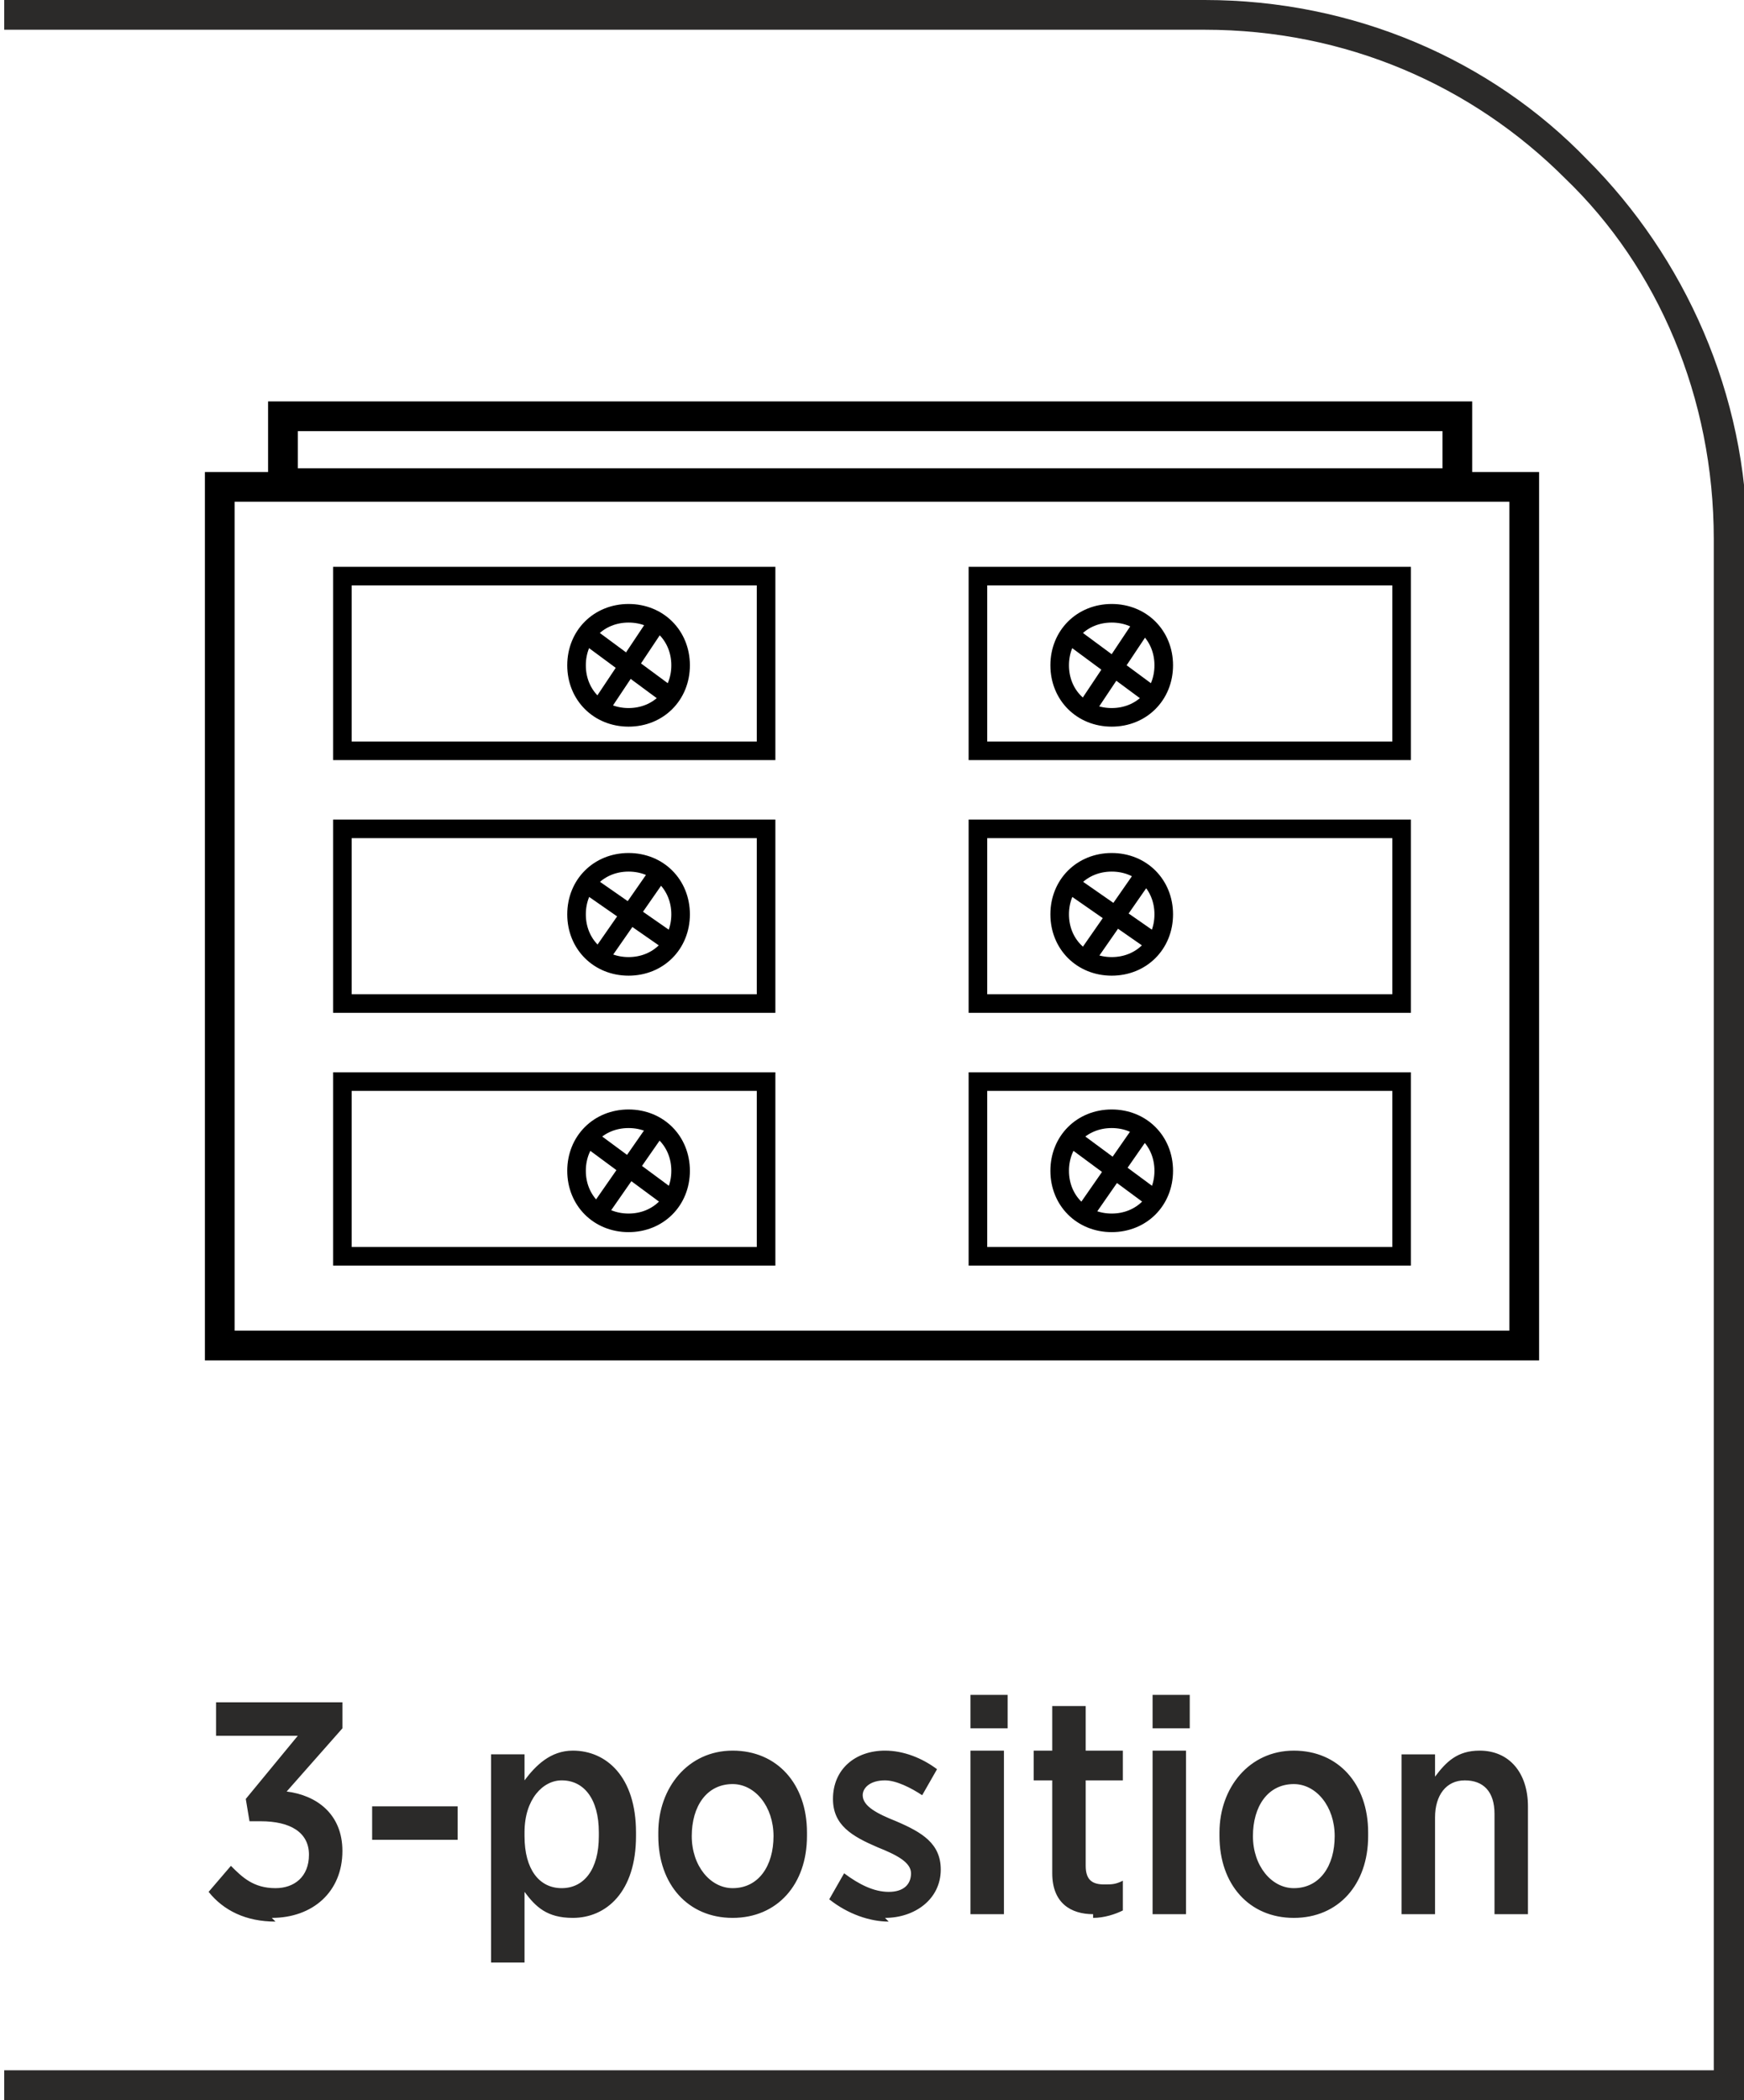
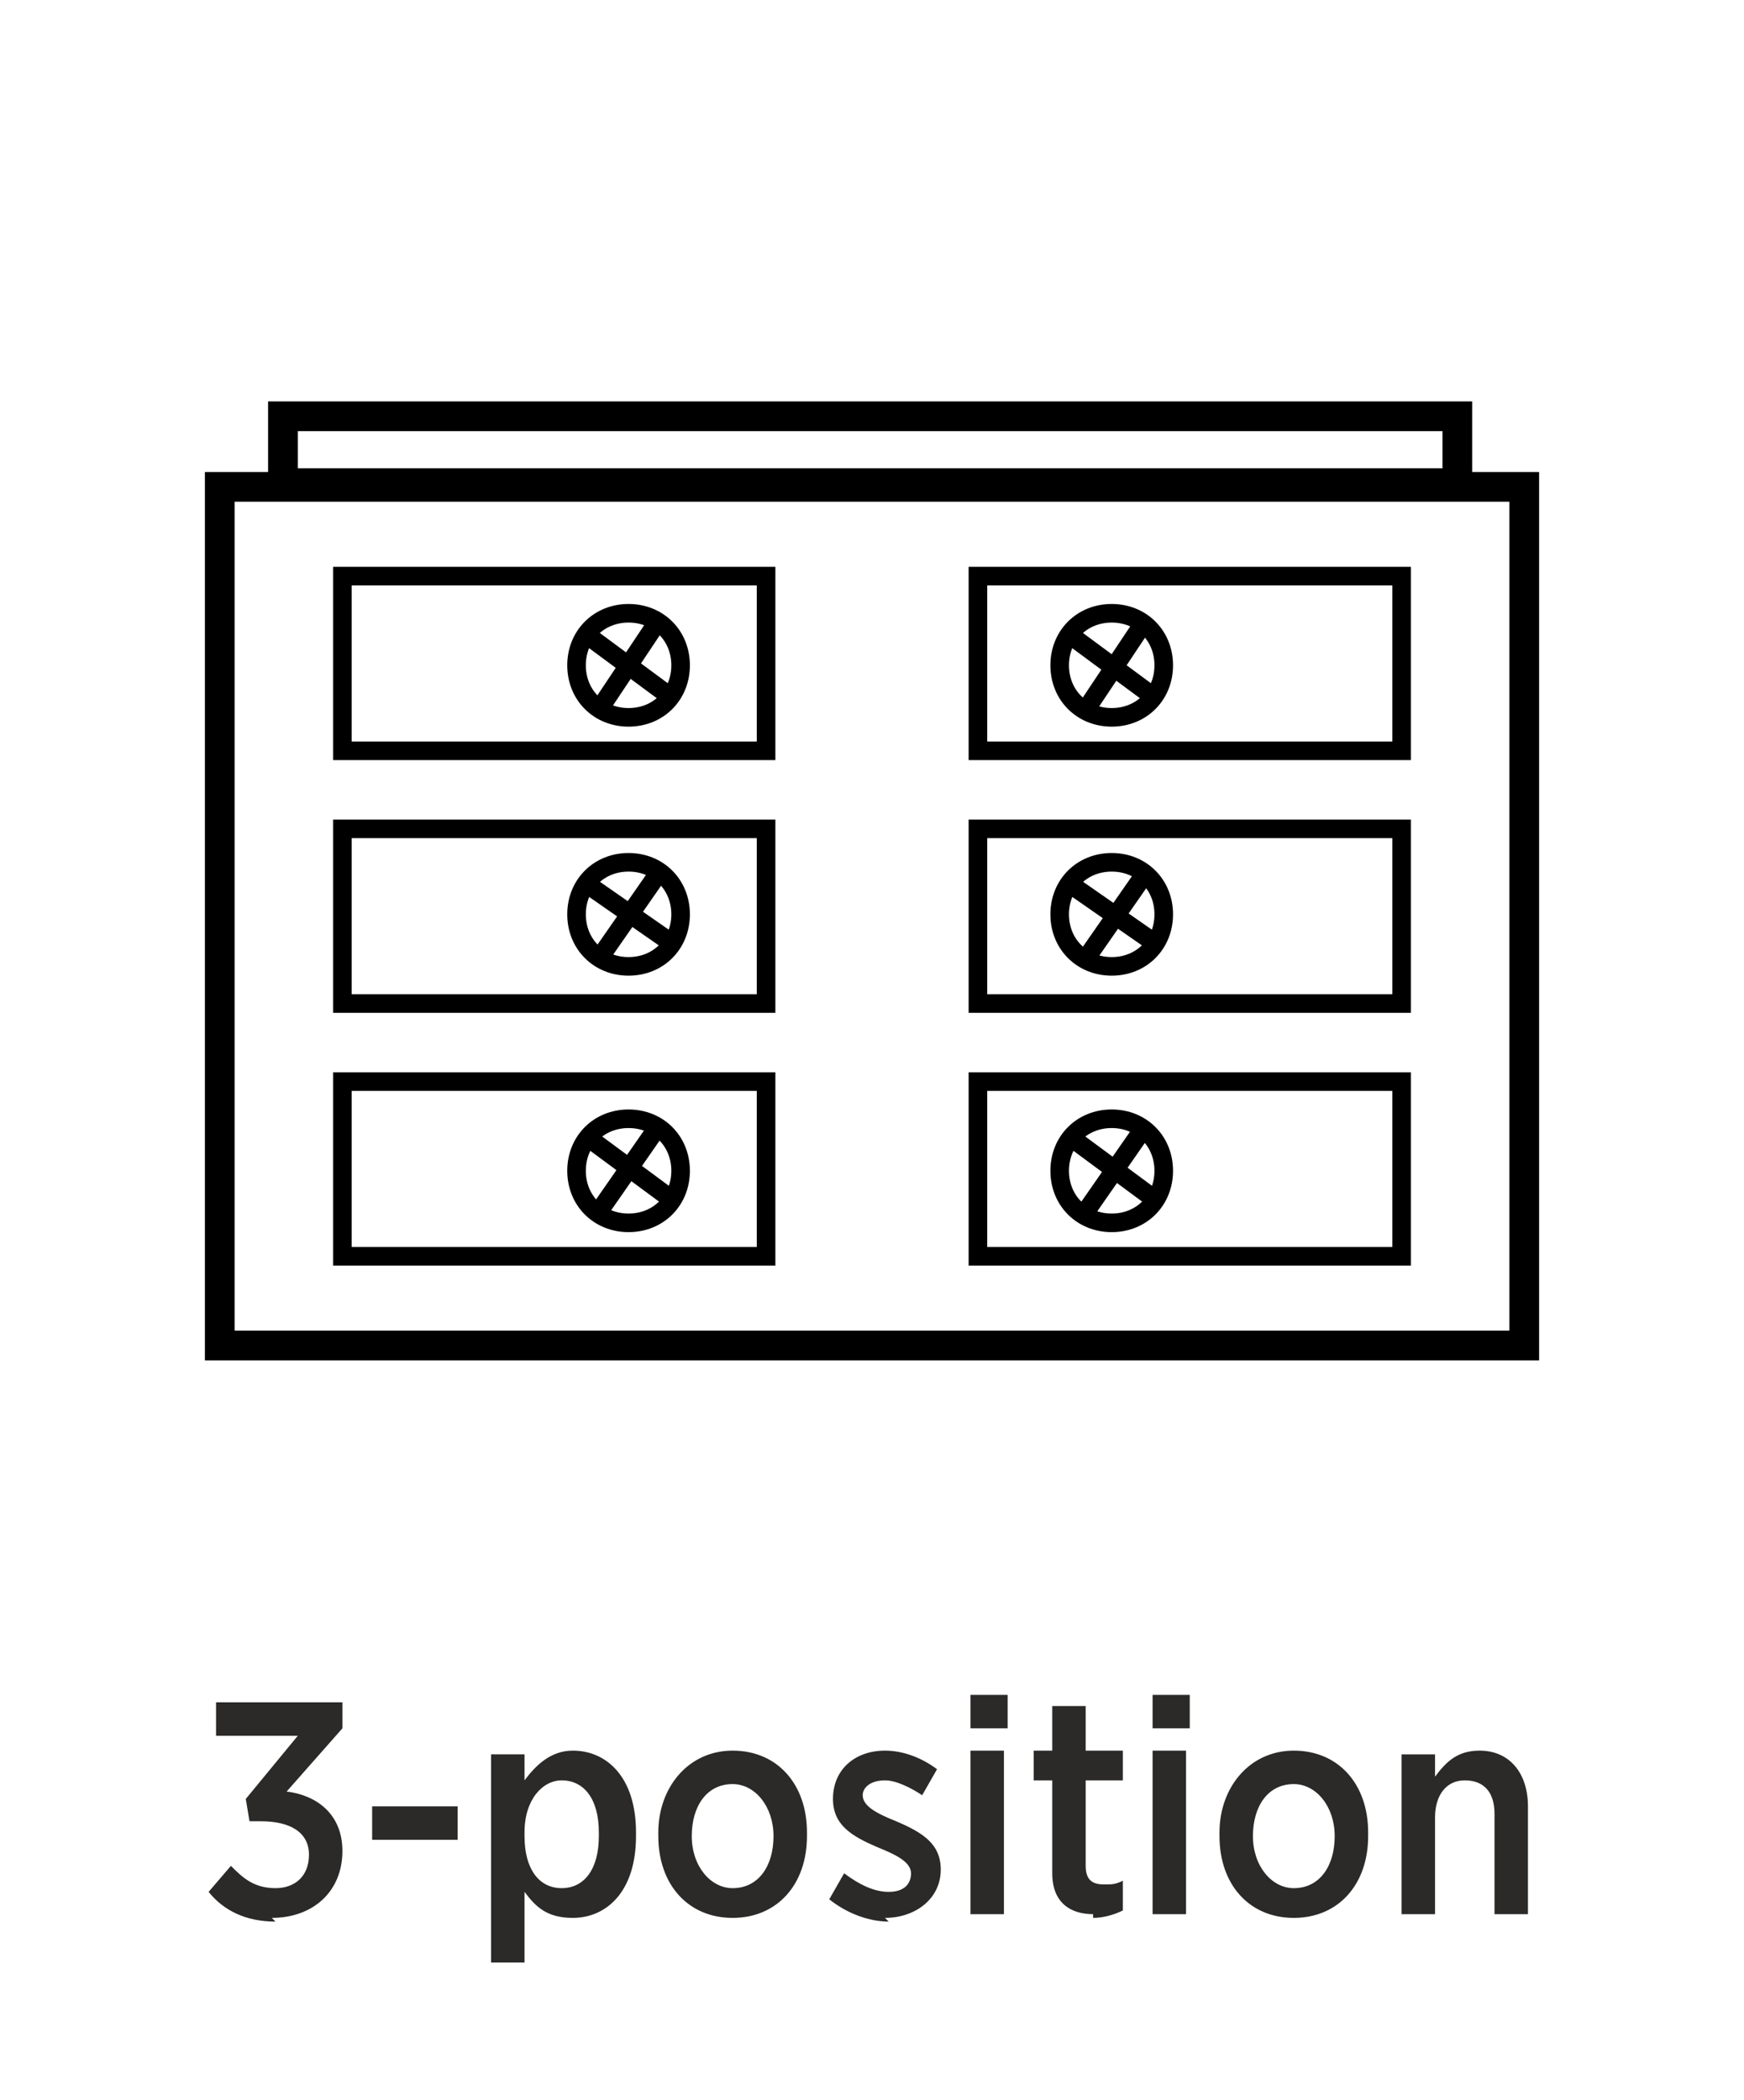
<svg xmlns="http://www.w3.org/2000/svg" xml:space="preserve" width="9.284mm" height="11.178mm" version="1.1" style="shape-rendering:geometricPrecision; text-rendering:geometricPrecision; image-rendering:optimizeQuality; fill-rule:evenodd; clip-rule:evenodd" viewBox="0 0 4.69 5.65">
  <defs>
    <style type="text/css">
   
    .str0 {stroke:black;stroke-width:0.08;stroke-miterlimit:22.926}
    .str1 {stroke:black;stroke-width:0.05;stroke-miterlimit:22.926}
    .fil1 {fill:none}
    .fil2 {fill:#2B2A29;fill-rule:nonzero}
    .fil0 {fill:#2B2A29;fill-rule:nonzero}
   
  </style>
  </defs>
  <g id="Layer_x0020_1">
    <g id="_2609801445248">
-       <path class="fil0" d="M-0 5.57l4.61 0 0 -4.12c0,-0.38 -0.15,-0.73 -0.4,-0.97 -0.25,-0.25 -0.59,-0.4 -0.97,-0.4l-3.23 0 0 -0.08 3.23 0c0.4,0 0.77,0.16 1.03,0.43 0.26,0.26 0.43,0.63 0.43,1.03l0 4.19 -4.69 0 0 -0.08z" />
      <g>
        <path class="fil1 str0" d="M0.59 3.62l3.51 0 0 -2.31 -3.51 0 0 2.31z" />
        <path class="fil1 str0" d="M0.76 1.3l3.16 0 0 -0.18 -3.16 0 0 0.18z" />
        <g id="_1153748080">
          <path class="fil1 str1" d="M0.92 2.02l1.14 0 0 -0.47 -1.14 0 0 0.47z" />
          <path class="fil1 str1" d="M2.63 2.02l1.14 0 0 -0.47 -1.14 0 0 0.47z" />
        </g>
        <g id="_1153745136">
          <path class="fil1 str1" d="M0.92 2.7l1.14 0 0 -0.47 -1.14 0 0 0.47z" />
          <path class="fil1 str1" d="M2.63 2.7l1.14 0 0 -0.47 -1.14 0 0 0.47z" />
        </g>
        <g id="_1153747312">
          <path class="fil1 str1" d="M0.92 3.38l1.14 0 0 -0.47 -1.14 0 0 0.47z" />
          <path class="fil1 str1" d="M2.63 3.38l1.14 0 0 -0.47 -1.14 0 0 0.47z" />
        </g>
        <g id="_1153746032">
          <g>
            <path class="fil1 str1" d="M1.83 1.79c0,-0.08 -0.06,-0.14 -0.14,-0.14 -0.08,0 -0.14,0.06 -0.14,0.14 0,0.08 0.06,0.14 0.14,0.14 0.08,0 0.14,-0.06 0.14,-0.14z" />
            <path class="fil1 str1" d="M1.58 1.71l0.23 0.17" />
            <path class="fil1 str1" d="M1.61 1.91l0.16 -0.24" />
          </g>
          <g>
            <path class="fil1 str1" d="M3.13 1.79c0,-0.08 -0.06,-0.14 -0.14,-0.14 -0.08,0 -0.14,0.06 -0.14,0.14 0,0.08 0.06,0.14 0.14,0.14 0.08,0 0.14,-0.06 0.14,-0.14z" />
            <path class="fil1 str1" d="M2.88 1.71l0.23 0.17" />
            <path class="fil1 str1" d="M2.92 1.91l0.16 -0.24" />
          </g>
        </g>
        <g id="_1153735376">
          <g>
            <path class="fil1 str1" d="M1.83 3.15c0,-0.08 -0.06,-0.14 -0.14,-0.14 -0.08,0 -0.14,0.06 -0.14,0.14 0,0.08 0.06,0.14 0.14,0.14 0.08,0 0.14,-0.06 0.14,-0.14z" />
            <path class="fil1 str1" d="M1.58 3.06l0.23 0.17" />
            <path class="fil1 str1" d="M1.61 3.26l0.16 -0.23" />
          </g>
          <g>
            <path class="fil1 str1" d="M3.13 3.15c0,-0.08 -0.06,-0.14 -0.14,-0.14 -0.08,0 -0.14,0.06 -0.14,0.14 0,0.08 0.06,0.14 0.14,0.14 0.08,0 0.14,-0.06 0.14,-0.14z" />
            <path class="fil1 str1" d="M2.88 3.06l0.23 0.17" />
            <path class="fil1 str1" d="M2.92 3.26l0.16 -0.23" />
          </g>
        </g>
        <g id="_1153736144">
          <g>
            <path class="fil1 str1" d="M1.83 2.46c0,-0.08 -0.06,-0.14 -0.14,-0.14 -0.08,0 -0.14,0.06 -0.14,0.14 0,0.08 0.06,0.14 0.14,0.14 0.08,0 0.14,-0.06 0.14,-0.14z" />
            <path class="fil1 str1" d="M1.58 2.38l0.23 0.16" />
            <path class="fil1 str1" d="M1.61 2.58l0.16 -0.23" />
          </g>
          <g>
            <path class="fil1 str1" d="M3.13 2.46c0,-0.08 -0.06,-0.14 -0.14,-0.14 -0.08,0 -0.14,0.06 -0.14,0.14 0,0.08 0.06,0.14 0.14,0.14 0.08,0 0.14,-0.06 0.14,-0.14z" />
            <path class="fil1 str1" d="M2.88 2.38l0.23 0.16" />
            <path class="fil1 str1" d="M2.92 2.58l0.16 -0.23" />
          </g>
        </g>
      </g>
      <path class="fil2" d="M0.73 5.16c0.11,0 0.19,-0.07 0.19,-0.18l0 -0c0,-0.1 -0.07,-0.15 -0.15,-0.16l0.15 -0.17 0 -0.07 -0.34 0 0 0.09 0.22 0 -0.14 0.17 0.01 0.06 0.03 0c0.08,0 0.13,0.03 0.13,0.09l0 0c0,0.06 -0.04,0.09 -0.09,0.09 -0.06,0 -0.09,-0.03 -0.12,-0.06l-0.06 0.07c0.04,0.05 0.1,0.08 0.18,0.08zm0.27 -0.21l0.23 0 0 -0.09 -0.23 0 0 0.09zm0.32 0.33l0.09 0 0 -0.19c0.03,0.04 0.06,0.07 0.13,0.07 0.09,0 0.17,-0.07 0.17,-0.22l0 -0.01c0,-0.15 -0.08,-0.22 -0.17,-0.22 -0.06,0 -0.1,0.04 -0.13,0.08l0 -0.07 -0.09 0 0 0.56zm0.19 -0.2c-0.06,0 -0.1,-0.05 -0.1,-0.14l0 -0.01c0,-0.09 0.05,-0.14 0.1,-0.14 0.06,0 0.1,0.05 0.1,0.14l0 0.01c0,0.09 -0.04,0.14 -0.1,0.14zm0.46 0.08c0.12,0 0.2,-0.09 0.2,-0.22l0 -0.01c0,-0.13 -0.08,-0.22 -0.2,-0.22 -0.12,0 -0.2,0.1 -0.2,0.22l0 0.01c0,0.13 0.08,0.22 0.2,0.22zm0 -0.08c-0.06,0 -0.11,-0.06 -0.11,-0.14l0 -0c0,-0.08 0.04,-0.14 0.11,-0.14 0.06,0 0.11,0.06 0.11,0.14l0 0c0,0.08 -0.04,0.14 -0.11,0.14zm0.41 0.08c0.08,0 0.15,-0.05 0.15,-0.13l0 -0c0,-0.07 -0.05,-0.1 -0.12,-0.13 -0.05,-0.02 -0.09,-0.04 -0.09,-0.07l0 -0c0,-0.02 0.02,-0.04 0.06,-0.04 0.03,0 0.07,0.02 0.1,0.04l0.04 -0.07c-0.04,-0.03 -0.09,-0.05 -0.14,-0.05 -0.08,0 -0.14,0.05 -0.14,0.13l0 0c0,0.07 0.05,0.1 0.12,0.13 0.05,0.02 0.09,0.04 0.09,0.07l0 0c0,0.03 -0.02,0.05 -0.06,0.05 -0.04,0 -0.08,-0.02 -0.12,-0.05l-0.04 0.07c0.05,0.04 0.11,0.06 0.16,0.06zm0.23 -0.51l0.1 0 0 -0.09 -0.1 0 0 0.09zm0 0.5l0.09 0 0 -0.44 -0.09 0 0 0.44zm0.33 0.01c0.03,0 0.06,-0.01 0.08,-0.02l0 -0.08c-0.02,0.01 -0.03,0.01 -0.05,0.01 -0.03,0 -0.05,-0.01 -0.05,-0.05l0 -0.23 0.1 0 0 -0.08 -0.1 0 0 -0.12 -0.09 0 0 0.12 -0.05 0 0 0.08 0.05 0 0 0.25c0,0.08 0.05,0.11 0.11,0.11zm0.16 -0.51l0.1 0 0 -0.09 -0.1 0 0 0.09zm0 0.5l0.09 0 0 -0.44 -0.09 0 0 0.44zm0.38 0.01c0.12,0 0.2,-0.09 0.2,-0.22l0 -0.01c0,-0.13 -0.08,-0.22 -0.2,-0.22 -0.12,0 -0.2,0.1 -0.2,0.22l0 0.01c0,0.13 0.08,0.22 0.2,0.22zm0 -0.08c-0.06,0 -0.11,-0.06 -0.11,-0.14l0 -0c0,-0.08 0.04,-0.14 0.11,-0.14 0.06,0 0.11,0.06 0.11,0.14l0 0c0,0.08 -0.04,0.14 -0.11,0.14zm0.29 0.07l0.09 0 0 -0.26c0,-0.06 0.03,-0.1 0.08,-0.1 0.05,0 0.08,0.03 0.08,0.09l0 0.27 0.09 0 0 -0.29c0,-0.09 -0.05,-0.15 -0.13,-0.15 -0.06,0 -0.09,0.03 -0.12,0.07l0 -0.06 -0.09 0 0 0.44z" />
    </g>
  </g>
</svg>